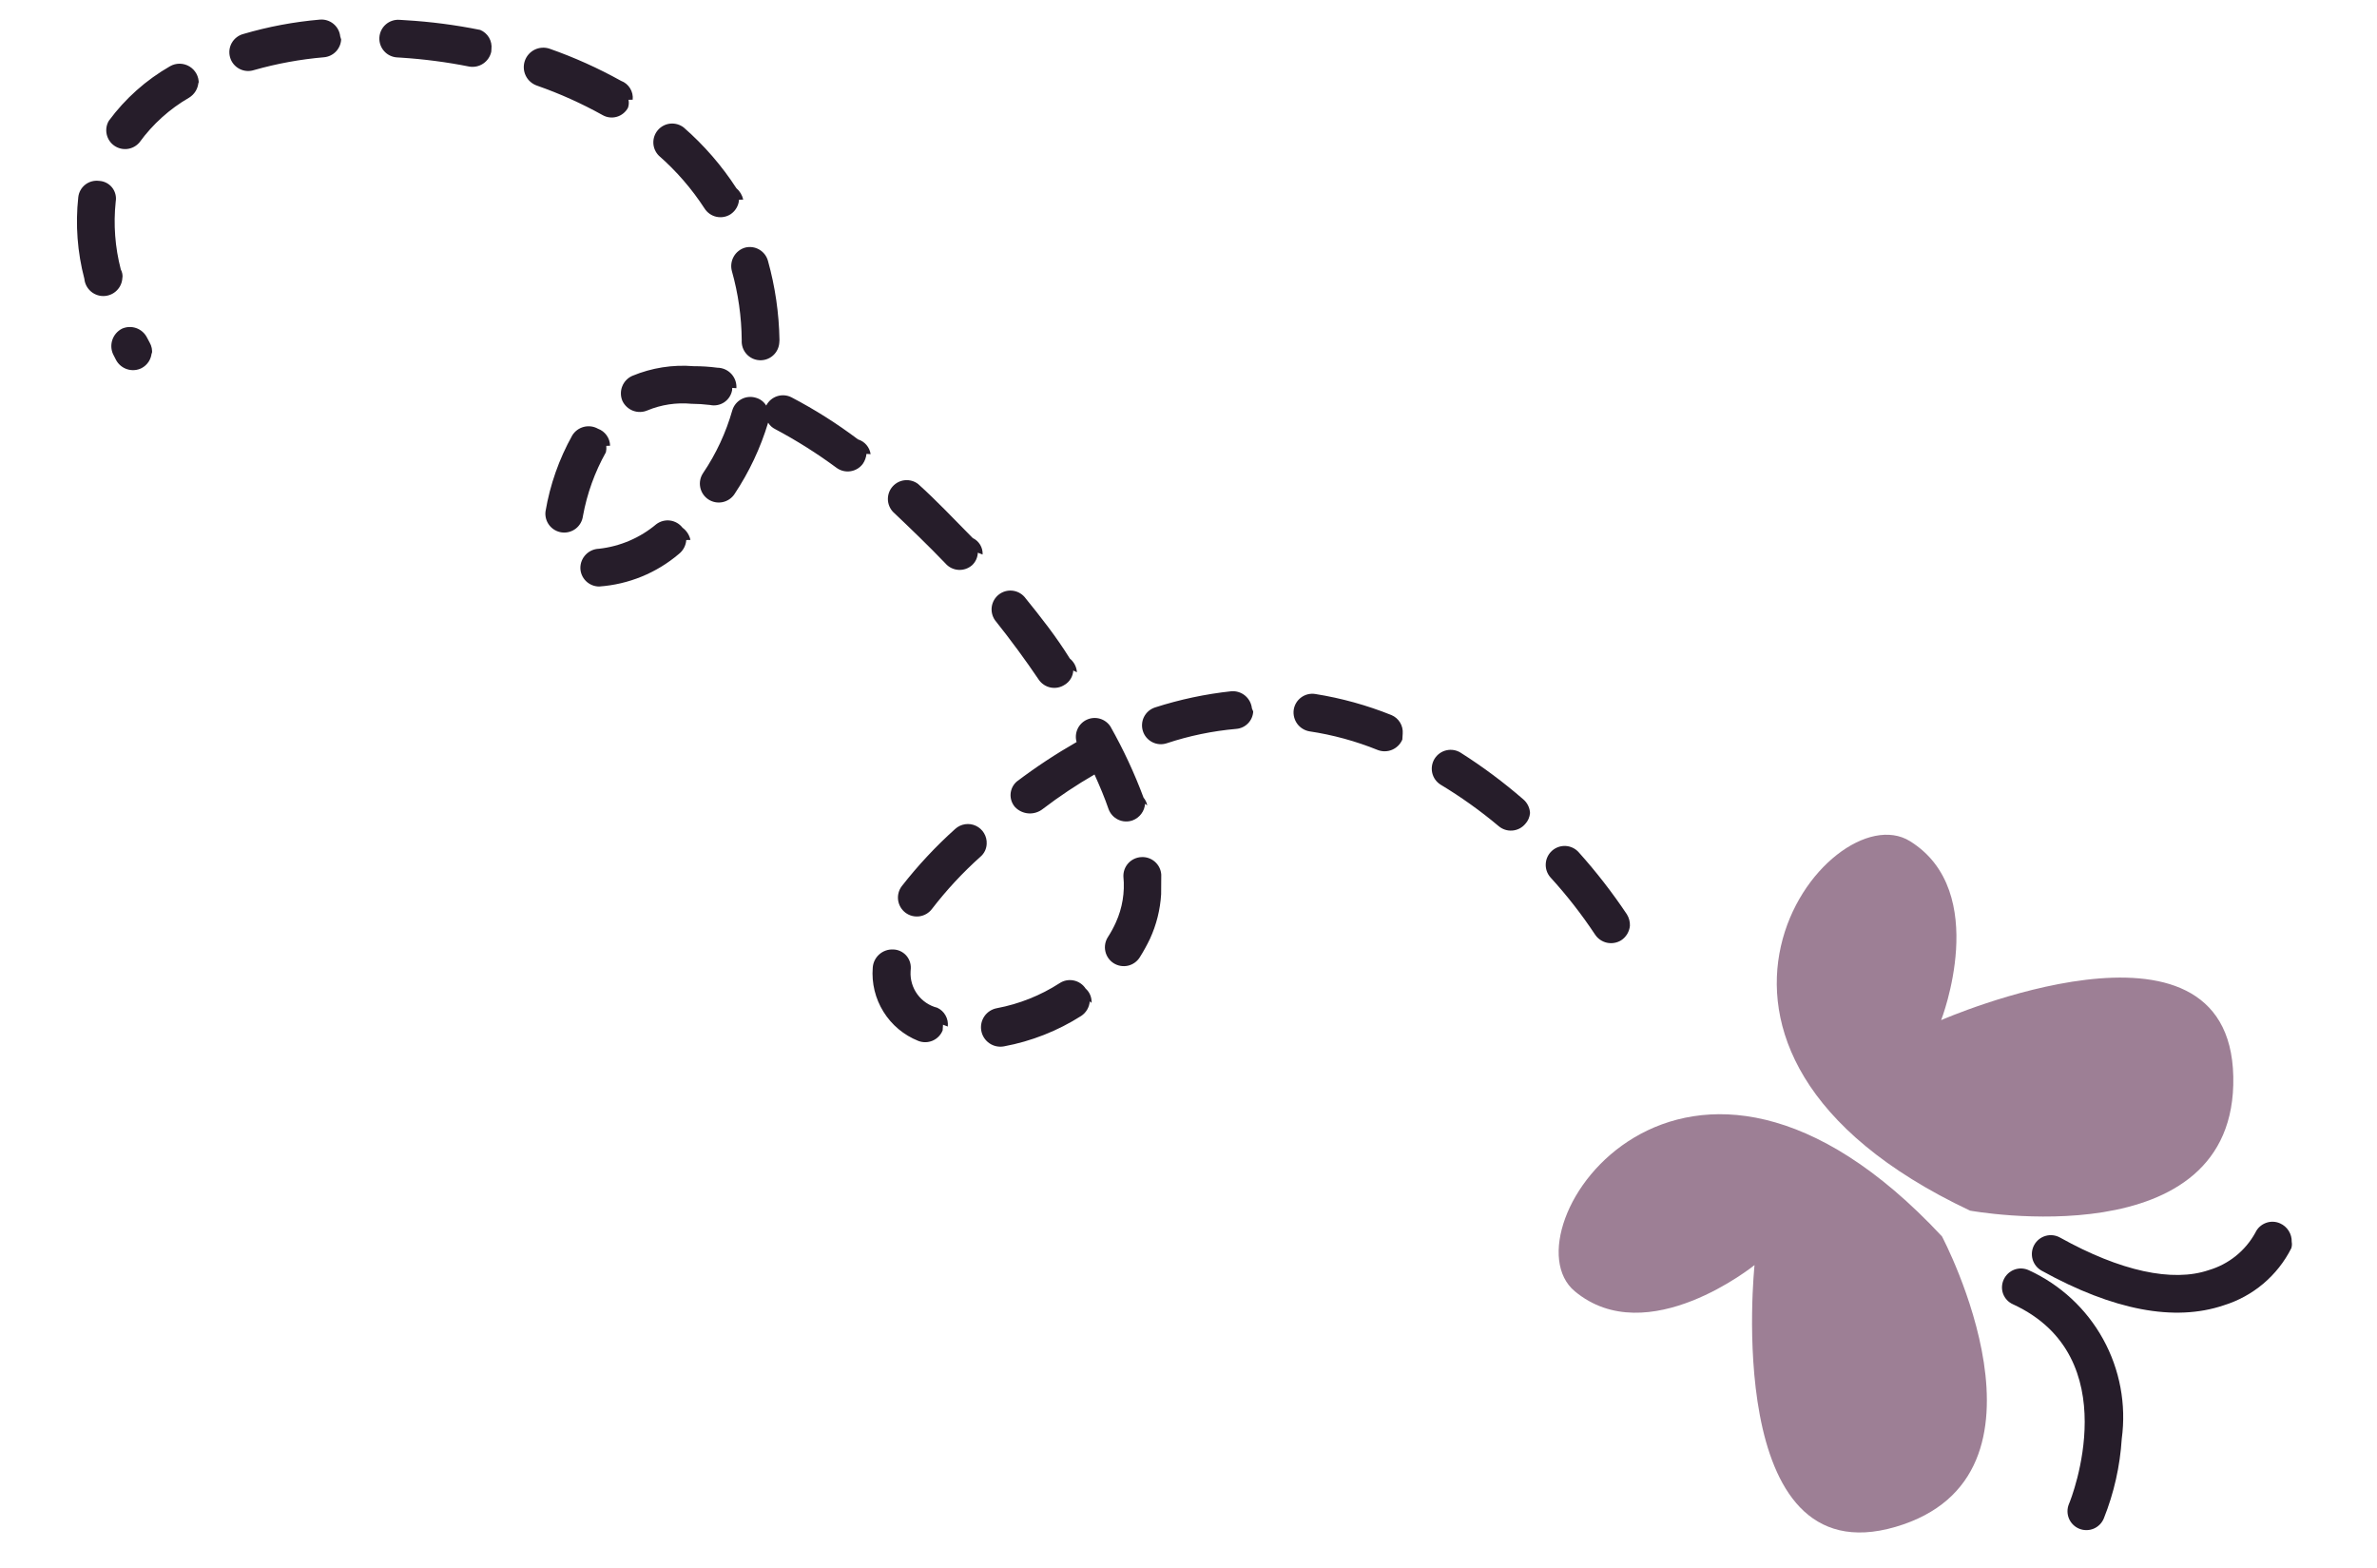
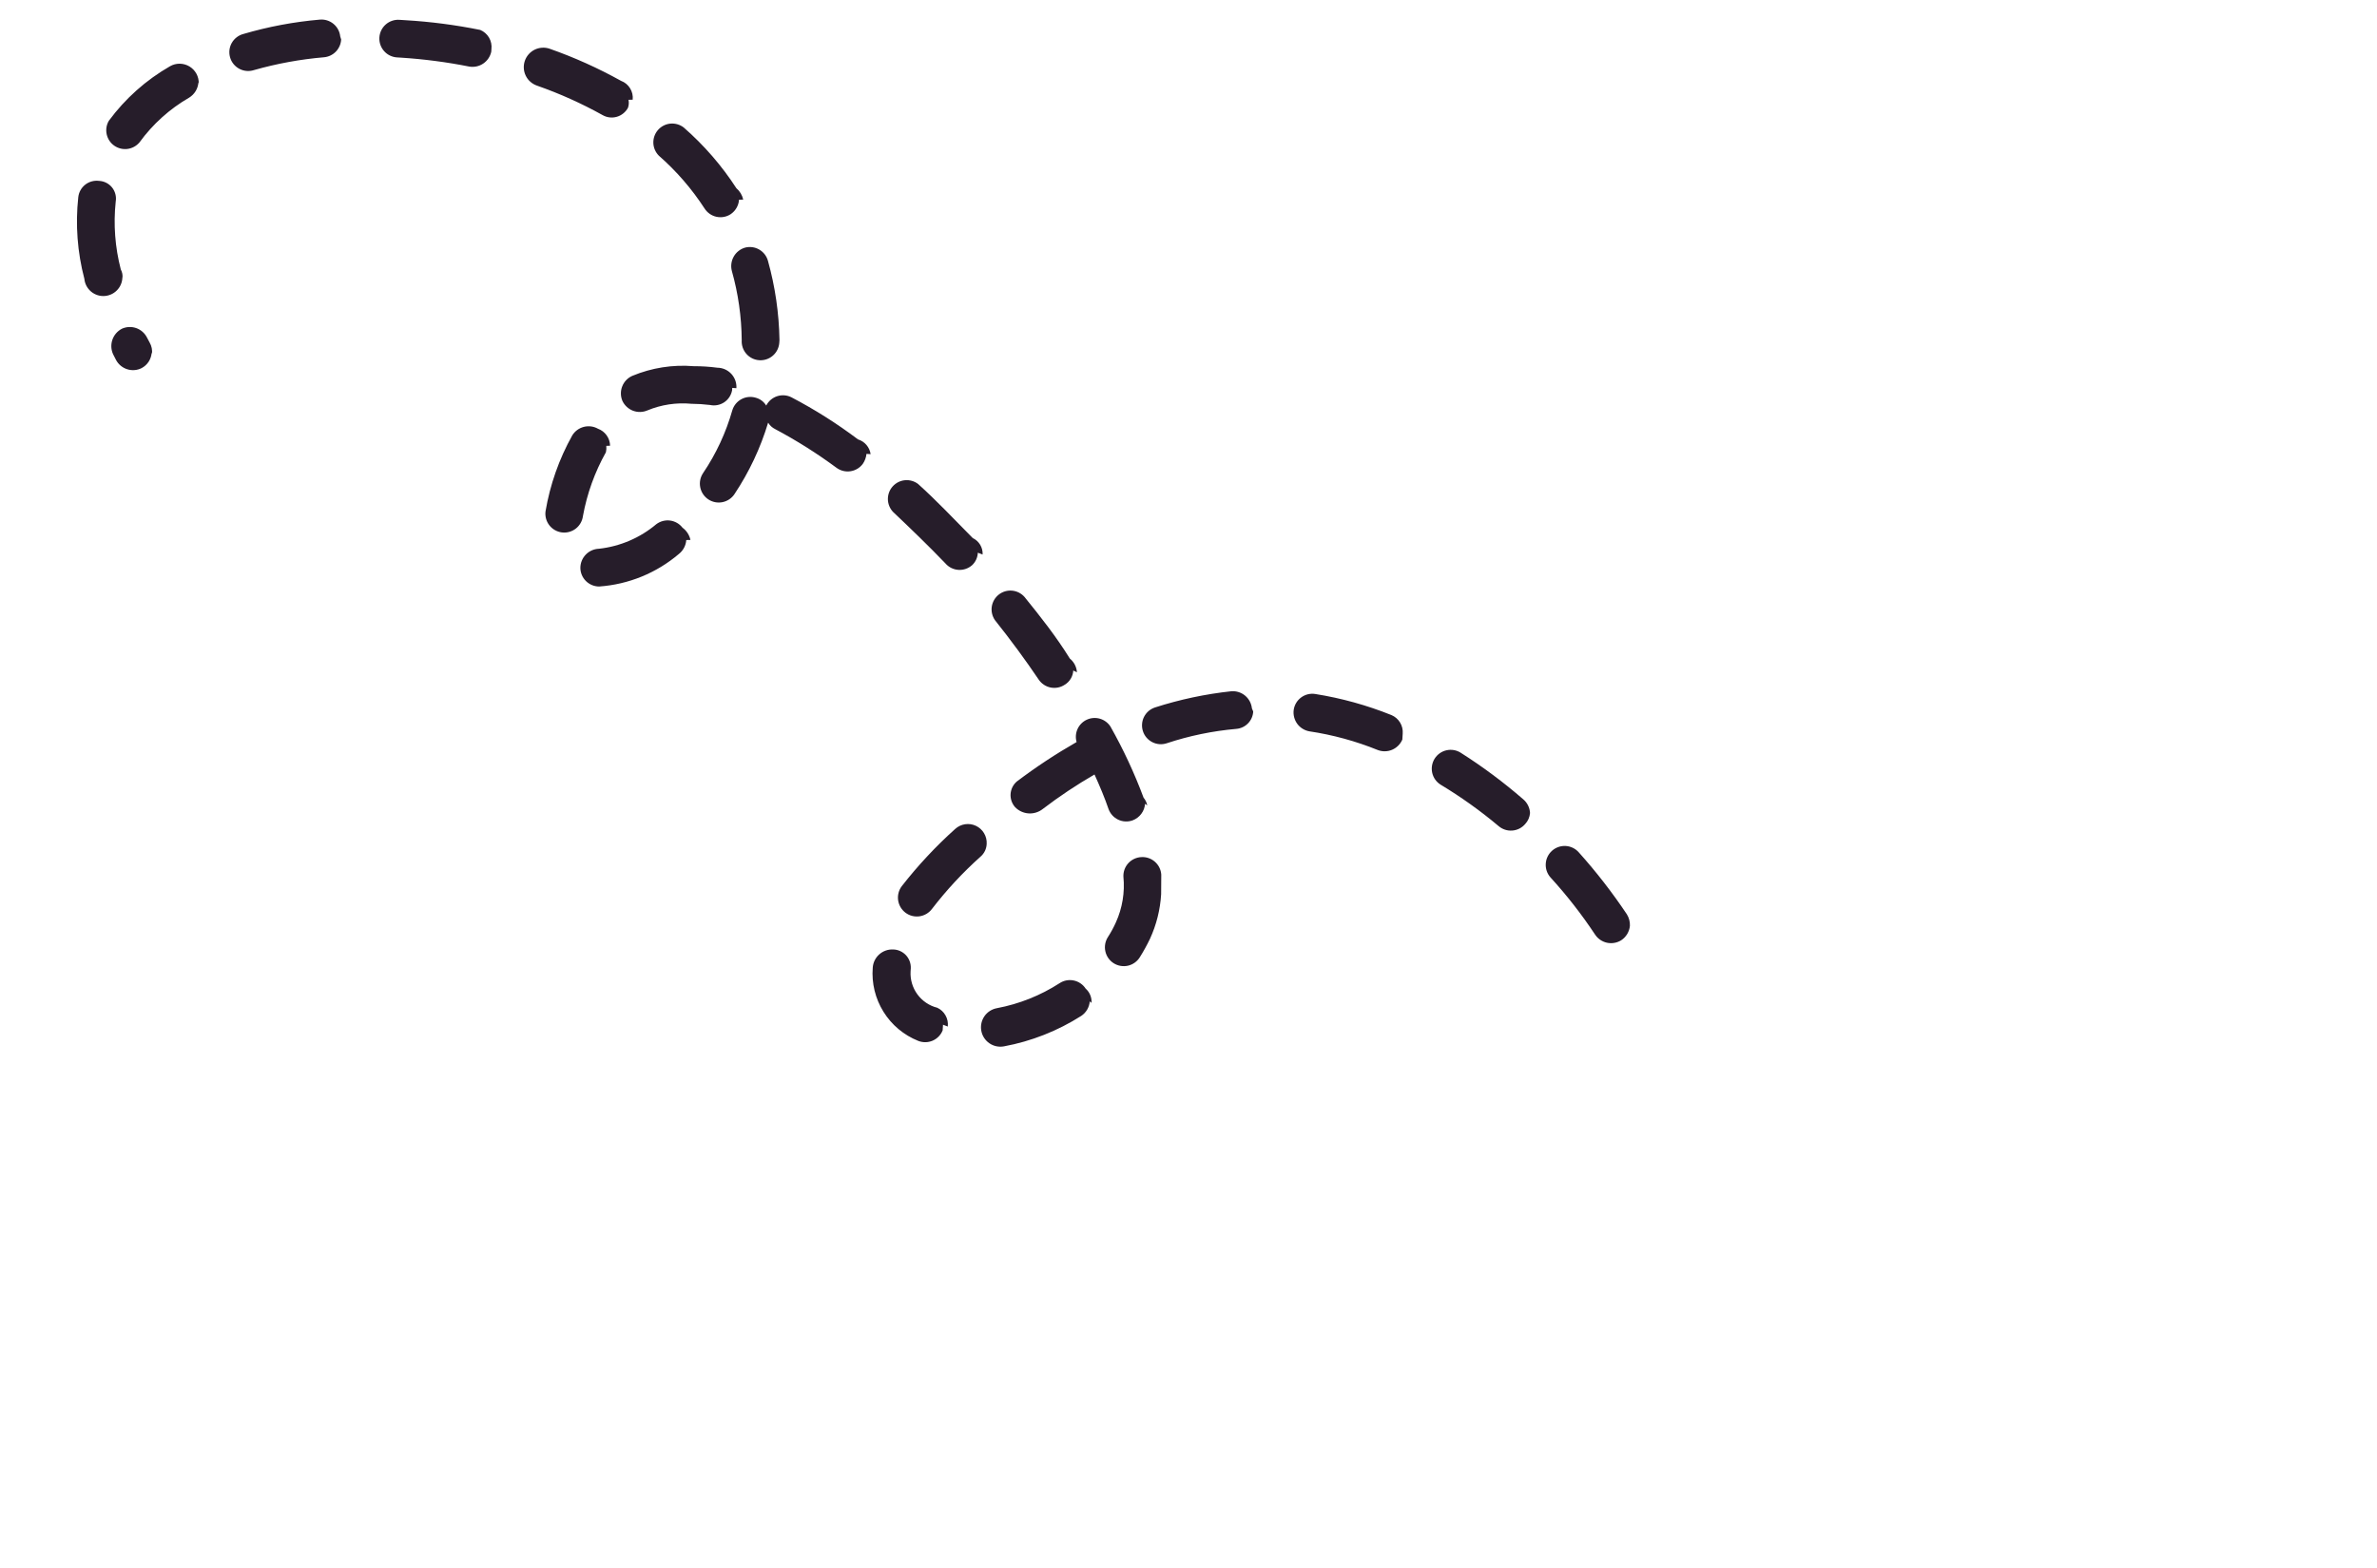
<svg xmlns="http://www.w3.org/2000/svg" width="94" height="62" viewBox="0 0 94 62" fill="none">
-   <path d="M76.796 48.889C76.796 48.889 81.827 58.372 74.955 60.378C68.083 62.383 69.384 50.024 69.384 50.024C69.384 50.024 65.15 53.453 62.276 51.06C59.401 48.667 66.593 37.955 76.796 48.889Z" fill="#9D7F95" />
-   <path d="M77.906 47.871C77.906 47.871 88.464 49.802 88.317 42.572C88.169 35.342 76.764 40.338 76.764 40.338C76.764 40.338 78.746 35.259 75.532 33.262C72.319 31.266 64.339 41.465 77.906 47.871Z" fill="#9D7F95" />
-   <path d="M83.906 56.894C83.838 57.974 83.599 59.037 83.197 60.041C83.122 60.225 82.977 60.37 82.795 60.447C82.612 60.523 82.407 60.524 82.224 60.449C82.04 60.374 81.895 60.229 81.818 60.047C81.742 59.864 81.741 59.658 81.816 59.475C81.921 59.243 84.114 53.655 79.608 51.576C79.519 51.537 79.438 51.481 79.371 51.41C79.303 51.339 79.251 51.256 79.216 51.165C79.182 51.074 79.166 50.976 79.17 50.879C79.174 50.781 79.197 50.686 79.238 50.597C79.279 50.508 79.337 50.427 79.409 50.359C79.481 50.292 79.565 50.24 79.658 50.205C79.75 50.171 79.848 50.155 79.947 50.159C80.045 50.163 80.142 50.187 80.231 50.228C81.478 50.798 82.509 51.754 83.17 52.954C83.832 54.155 84.09 55.536 83.906 56.894Z" fill="#261D2A" />
-   <path d="M90.627 49.105C90.643 49.19 90.637 49.276 90.611 49.358C90.34 49.896 89.962 50.373 89.501 50.762C89.041 51.15 88.506 51.441 87.93 51.618C85.993 52.269 83.576 51.816 80.738 50.246C80.564 50.15 80.435 49.988 80.38 49.797C80.326 49.606 80.349 49.401 80.445 49.227C80.541 49.054 80.703 48.925 80.894 48.87C81.085 48.815 81.289 48.839 81.463 48.935C83.854 50.267 85.914 50.712 87.348 50.223C88.133 49.992 88.794 49.461 89.189 48.744C89.27 48.566 89.419 48.428 89.602 48.359C89.785 48.289 89.988 48.295 90.167 48.375C90.308 48.437 90.427 48.54 90.508 48.67C90.591 48.8 90.632 48.952 90.627 49.105Z" fill="#261D2A" />
  <path d="M64.456 36.609C64.445 36.725 64.407 36.837 64.347 36.937C64.286 37.036 64.204 37.12 64.106 37.184C63.938 37.286 63.737 37.319 63.545 37.277C63.353 37.234 63.185 37.118 63.077 36.953C62.548 36.155 61.958 35.399 61.312 34.692C61.181 34.543 61.115 34.348 61.128 34.151C61.14 33.953 61.231 33.768 61.38 33.637C61.529 33.506 61.724 33.44 61.921 33.452C62.119 33.465 62.304 33.556 62.435 33.705C63.126 34.475 63.761 35.294 64.336 36.154C64.421 36.291 64.463 36.449 64.456 36.609ZM60.506 32.149C60.493 32.312 60.426 32.465 60.314 32.584C60.25 32.658 60.173 32.719 60.086 32.764C59.998 32.808 59.903 32.835 59.806 32.842C59.708 32.85 59.61 32.838 59.517 32.808C59.425 32.778 59.338 32.729 59.264 32.666C58.543 32.06 57.775 31.512 56.968 31.026C56.8 30.921 56.682 30.753 56.638 30.56C56.595 30.367 56.63 30.164 56.735 29.997C56.841 29.83 57.009 29.711 57.202 29.668C57.395 29.624 57.597 29.659 57.765 29.765C58.635 30.317 59.463 30.934 60.242 31.61C60.32 31.677 60.384 31.759 60.429 31.852C60.475 31.945 60.501 32.046 60.506 32.149ZM55.471 29.006L55.456 29.244C55.38 29.424 55.236 29.568 55.056 29.646C54.876 29.723 54.673 29.728 54.489 29.659C53.617 29.306 52.707 29.057 51.777 28.918C51.585 28.883 51.414 28.776 51.299 28.619C51.185 28.461 51.135 28.266 51.16 28.073C51.173 27.976 51.206 27.882 51.256 27.798C51.306 27.713 51.373 27.64 51.451 27.581C51.53 27.522 51.62 27.479 51.715 27.455C51.81 27.431 51.909 27.426 52.006 27.441C53.041 27.605 54.054 27.885 55.026 28.276C55.167 28.335 55.286 28.438 55.366 28.569C55.446 28.7 55.483 28.853 55.471 29.006ZM49.559 28.134C49.55 28.311 49.477 28.478 49.353 28.604C49.23 28.731 49.065 28.808 48.889 28.822C47.952 28.904 47.029 29.095 46.137 29.391C46.044 29.422 45.946 29.433 45.848 29.426C45.751 29.418 45.656 29.391 45.569 29.347C45.481 29.302 45.404 29.241 45.34 29.167C45.276 29.093 45.228 29.006 45.198 28.913C45.168 28.82 45.156 28.722 45.164 28.625C45.171 28.527 45.198 28.432 45.242 28.345C45.287 28.258 45.348 28.18 45.422 28.116C45.497 28.053 45.583 28.005 45.676 27.974C46.66 27.658 47.673 27.443 48.701 27.333C48.897 27.32 49.091 27.383 49.241 27.509C49.392 27.636 49.487 27.816 49.508 28.012L49.559 28.134ZM45.918 35.36C45.882 35.969 45.732 36.567 45.477 37.122C45.356 37.374 45.221 37.62 45.072 37.856C44.966 38.024 44.798 38.142 44.605 38.186C44.412 38.229 44.209 38.194 44.042 38.089C43.875 37.983 43.756 37.815 43.713 37.622C43.669 37.429 43.704 37.227 43.81 37.059C43.932 36.871 44.039 36.673 44.131 36.468C44.385 35.904 44.487 35.283 44.426 34.667C44.417 34.471 44.487 34.279 44.619 34.134C44.752 33.989 44.936 33.902 45.132 33.892C45.329 33.879 45.522 33.945 45.671 34.075C45.819 34.205 45.91 34.388 45.923 34.584L45.918 35.36ZM45.282 31.783C45.272 31.928 45.22 32.066 45.133 32.182C45.046 32.298 44.928 32.387 44.793 32.438C44.7 32.472 44.602 32.487 44.504 32.482C44.406 32.478 44.31 32.454 44.221 32.412C44.133 32.37 44.053 32.312 43.987 32.239C43.921 32.166 43.87 32.081 43.837 31.989C43.686 31.547 43.492 31.087 43.283 30.625C42.574 31.035 41.892 31.489 41.241 31.986C41.082 32.113 40.881 32.177 40.678 32.164C40.474 32.151 40.283 32.062 40.142 31.916C40.08 31.845 40.032 31.763 40.001 31.674C39.971 31.585 39.958 31.491 39.964 31.397C39.97 31.303 39.995 31.212 40.036 31.127C40.078 31.043 40.136 30.967 40.207 30.905C40.962 30.334 41.753 29.812 42.575 29.342C42.525 29.171 42.539 28.987 42.613 28.825C42.687 28.663 42.817 28.533 42.978 28.459C43.14 28.384 43.324 28.37 43.495 28.419C43.666 28.468 43.814 28.577 43.912 28.726C44.422 29.628 44.861 30.57 45.223 31.541C45.297 31.629 45.347 31.735 45.368 31.848L45.282 31.783ZM43.095 39.594C43.087 39.71 43.052 39.821 42.994 39.921C42.936 40.02 42.856 40.106 42.76 40.17C41.826 40.765 40.787 41.174 39.699 41.376C39.498 41.412 39.292 41.368 39.124 41.252C38.957 41.136 38.842 40.959 38.806 40.759C38.769 40.559 38.814 40.352 38.929 40.185C39.045 40.017 39.222 39.903 39.423 39.866C40.306 39.7 41.148 39.364 41.903 38.877C42.068 38.768 42.27 38.73 42.463 38.771C42.656 38.811 42.825 38.927 42.933 39.092C43.013 39.163 43.075 39.25 43.115 39.349C43.155 39.447 43.172 39.553 43.166 39.659L43.095 39.594ZM42.443 26.514C42.437 26.627 42.403 26.738 42.345 26.835C42.287 26.933 42.206 27.015 42.108 27.074C41.945 27.184 41.745 27.224 41.551 27.187C41.358 27.149 41.188 27.037 41.077 26.874C40.55 26.094 39.974 25.311 39.348 24.525C39.239 24.369 39.193 24.178 39.22 23.991C39.248 23.803 39.345 23.632 39.494 23.514C39.642 23.396 39.831 23.339 40.02 23.355C40.209 23.371 40.385 23.459 40.511 23.6C41.161 24.402 41.768 25.172 42.309 26.043C42.39 26.109 42.457 26.191 42.505 26.284C42.553 26.377 42.581 26.478 42.588 26.583L42.443 26.514ZM39.019 33.365C39.016 33.462 38.993 33.557 38.952 33.644C38.91 33.731 38.851 33.809 38.778 33.872C38.074 34.501 37.43 35.194 36.855 35.942C36.796 36.02 36.722 36.086 36.638 36.136C36.553 36.186 36.46 36.219 36.362 36.233C36.265 36.247 36.166 36.241 36.071 36.217C35.976 36.193 35.887 36.15 35.808 36.091C35.73 36.032 35.664 35.958 35.614 35.874C35.564 35.789 35.531 35.696 35.517 35.599C35.503 35.501 35.509 35.402 35.533 35.307C35.557 35.212 35.6 35.123 35.659 35.044C36.296 34.228 37.003 33.469 37.774 32.778C37.883 32.679 38.019 32.614 38.165 32.592C38.311 32.57 38.46 32.592 38.593 32.655C38.727 32.718 38.839 32.819 38.914 32.945C38.99 33.072 39.027 33.218 39.019 33.365ZM38.669 21.855C38.661 22.043 38.58 22.22 38.444 22.348C38.37 22.413 38.284 22.463 38.191 22.495C38.098 22.527 38 22.54 37.902 22.534C37.804 22.528 37.708 22.502 37.62 22.459C37.532 22.415 37.453 22.355 37.389 22.28C36.703 21.565 35.987 20.878 35.312 20.238C35.185 20.101 35.113 19.922 35.112 19.735C35.111 19.549 35.179 19.369 35.304 19.231C35.43 19.092 35.602 19.006 35.788 18.989C35.974 18.972 36.159 19.025 36.307 19.138C37.041 19.797 37.711 20.511 38.468 21.276C38.59 21.334 38.692 21.426 38.762 21.542C38.831 21.658 38.865 21.792 38.858 21.927L38.669 21.855ZM37.292 40.52L37.278 40.743C37.205 40.926 37.062 41.073 36.88 41.151C36.699 41.228 36.494 41.231 36.311 41.158C35.742 40.931 35.261 40.528 34.938 40.008C34.614 39.488 34.465 38.878 34.513 38.268C34.525 38.066 34.617 37.876 34.768 37.741C34.919 37.605 35.117 37.535 35.32 37.544C35.415 37.546 35.509 37.567 35.596 37.606C35.682 37.645 35.761 37.701 35.826 37.77C35.891 37.84 35.941 37.921 35.974 38.011C36.007 38.1 36.022 38.195 36.018 38.29L36.01 38.409C35.991 38.734 36.086 39.056 36.279 39.319C36.472 39.582 36.75 39.77 37.066 39.849C37.205 39.914 37.319 40.02 37.393 40.154C37.468 40.287 37.498 40.44 37.481 40.592L37.292 40.52ZM34.265 17.948C34.251 18.089 34.202 18.224 34.121 18.341C34.004 18.5 33.828 18.605 33.633 18.634C33.438 18.664 33.24 18.615 33.081 18.498C32.312 17.93 31.502 17.419 30.658 16.97C30.541 16.914 30.443 16.824 30.376 16.713C30.074 17.715 29.626 18.666 29.046 19.537C28.937 19.702 28.766 19.817 28.572 19.856C28.378 19.896 28.176 19.856 28.011 19.747C27.846 19.637 27.731 19.466 27.692 19.272C27.652 19.078 27.692 18.876 27.801 18.711C28.318 17.948 28.709 17.107 28.961 16.22C29.019 16.032 29.149 15.875 29.323 15.782C29.496 15.69 29.699 15.67 29.887 15.727C30.06 15.773 30.208 15.884 30.3 16.037C30.345 15.95 30.406 15.872 30.481 15.808C30.556 15.745 30.642 15.696 30.736 15.666C30.829 15.636 30.927 15.625 31.025 15.633C31.123 15.641 31.218 15.669 31.305 15.714C32.224 16.195 33.101 16.75 33.929 17.374C34.059 17.414 34.176 17.49 34.264 17.593C34.353 17.697 34.41 17.823 34.429 17.958L34.265 17.948ZM30.818 13.549C30.805 13.746 30.715 13.93 30.567 14.06C30.418 14.191 30.224 14.257 30.027 14.244C29.83 14.232 29.646 14.141 29.516 13.993C29.386 13.845 29.32 13.651 29.332 13.454C29.324 12.527 29.193 11.605 28.941 10.713C28.891 10.522 28.918 10.319 29.015 10.147C29.112 9.975 29.273 9.847 29.463 9.792C29.652 9.742 29.853 9.769 30.023 9.867C30.192 9.964 30.317 10.124 30.369 10.313C30.654 11.333 30.807 12.386 30.825 13.445L30.818 13.549ZM28.957 15.339L28.952 15.428C28.935 15.525 28.898 15.617 28.845 15.699C28.791 15.782 28.721 15.852 28.64 15.907C28.558 15.961 28.467 15.999 28.37 16.017C28.274 16.036 28.175 16.035 28.079 16.014C27.832 15.984 27.584 15.968 27.336 15.966C26.746 15.911 26.151 16.001 25.603 16.228C25.422 16.306 25.217 16.311 25.032 16.241C24.847 16.17 24.697 16.03 24.613 15.851C24.536 15.668 24.534 15.461 24.607 15.276C24.68 15.091 24.823 14.942 25.005 14.862C25.772 14.543 26.604 14.412 27.431 14.48C27.744 14.479 28.057 14.499 28.367 14.54C28.471 14.541 28.573 14.563 28.668 14.604C28.763 14.646 28.848 14.707 28.919 14.782C28.989 14.858 29.044 14.947 29.079 15.045C29.113 15.143 29.128 15.246 29.121 15.35L28.957 15.339ZM29.226 7.897C29.218 8.012 29.183 8.124 29.125 8.223C29.067 8.323 28.987 8.408 28.891 8.472C28.808 8.525 28.716 8.561 28.62 8.578C28.523 8.595 28.424 8.592 28.328 8.571C28.233 8.55 28.142 8.51 28.062 8.453C27.982 8.397 27.914 8.325 27.861 8.242C27.358 7.467 26.751 6.766 26.056 6.157C25.922 6.023 25.843 5.843 25.837 5.654C25.831 5.465 25.897 5.28 26.022 5.138C26.148 4.995 26.322 4.906 26.511 4.888C26.7 4.871 26.888 4.925 27.038 5.041C27.84 5.741 28.542 6.549 29.121 7.443C29.258 7.559 29.353 7.717 29.391 7.893L29.226 7.897ZM27.139 21.354C27.131 21.46 27.102 21.564 27.052 21.658C27.002 21.753 26.934 21.836 26.85 21.902C25.963 22.658 24.857 23.11 23.694 23.192C23.499 23.192 23.311 23.114 23.172 22.977C23.033 22.84 22.953 22.653 22.951 22.458C22.951 22.261 23.028 22.071 23.165 21.93C23.302 21.788 23.489 21.706 23.686 21.699C24.522 21.607 25.313 21.268 25.956 20.726C26.113 20.609 26.309 20.558 26.503 20.584C26.696 20.611 26.872 20.712 26.991 20.867C27.151 20.984 27.263 21.156 27.304 21.35L27.139 21.354ZM24.855 3.947C24.876 4.05 24.869 4.158 24.835 4.259C24.79 4.345 24.727 4.421 24.651 4.482C24.576 4.544 24.489 4.59 24.395 4.617C24.302 4.645 24.204 4.653 24.107 4.642C24.01 4.631 23.916 4.6 23.832 4.552C23.001 4.09 22.133 3.7 21.236 3.386C21.14 3.353 21.052 3.302 20.976 3.235C20.899 3.169 20.837 3.087 20.793 2.997C20.748 2.906 20.721 2.807 20.715 2.706C20.708 2.605 20.722 2.504 20.754 2.408C20.787 2.312 20.838 2.223 20.905 2.147C20.972 2.071 21.053 2.009 21.144 1.964C21.235 1.92 21.333 1.893 21.434 1.887C21.535 1.88 21.637 1.893 21.733 1.926C22.709 2.268 23.655 2.694 24.56 3.197C24.709 3.252 24.834 3.356 24.917 3.491C25.001 3.626 25.037 3.785 25.02 3.942L24.855 3.947ZM23.977 17.63C23.985 17.715 23.98 17.8 23.961 17.883C23.521 18.668 23.214 19.52 23.053 20.405C23.028 20.602 22.927 20.78 22.771 20.902C22.615 21.023 22.417 21.078 22.22 21.053C22.024 21.029 21.846 20.927 21.724 20.771C21.603 20.615 21.548 20.417 21.573 20.221C21.751 19.166 22.109 18.15 22.631 17.216C22.734 17.049 22.897 16.929 23.086 16.88C23.276 16.831 23.477 16.857 23.647 16.953C23.786 17.003 23.905 17.095 23.991 17.215C24.076 17.335 24.124 17.478 24.126 17.625L23.977 17.63ZM19.434 1.943L19.427 2.047C19.385 2.238 19.271 2.406 19.108 2.515C18.946 2.624 18.747 2.666 18.554 2.632C17.666 2.455 16.766 2.338 15.862 2.28L15.698 2.27C15.501 2.257 15.317 2.167 15.187 2.018C15.057 1.87 14.99 1.676 15.003 1.479C15.016 1.282 15.106 1.098 15.254 0.968C15.403 0.837 15.597 0.771 15.794 0.784L16.031 0.799C17.026 0.857 18.014 0.986 18.99 1.183C19.137 1.244 19.259 1.351 19.34 1.488C19.42 1.626 19.453 1.785 19.434 1.943ZM13.491 1.561C13.482 1.739 13.409 1.908 13.286 2.037C13.162 2.166 12.997 2.247 12.819 2.264C11.879 2.344 10.949 2.514 10.042 2.772C9.947 2.802 9.847 2.814 9.748 2.805C9.649 2.796 9.552 2.767 9.464 2.721C9.377 2.674 9.299 2.61 9.236 2.533C9.173 2.456 9.127 2.367 9.099 2.271C9.071 2.175 9.063 2.075 9.074 1.976C9.086 1.878 9.117 1.782 9.166 1.696C9.216 1.609 9.282 1.533 9.361 1.473C9.44 1.412 9.53 1.368 9.626 1.343C10.612 1.054 11.623 0.864 12.646 0.776C12.841 0.758 13.035 0.818 13.186 0.942C13.337 1.066 13.434 1.245 13.454 1.439L13.491 1.561ZM7.847 3.258C7.838 3.38 7.8 3.498 7.737 3.603C7.673 3.708 7.585 3.796 7.48 3.861C6.709 4.306 6.04 4.909 5.517 5.629C5.397 5.772 5.228 5.865 5.043 5.889C4.858 5.913 4.671 5.867 4.518 5.76C4.365 5.653 4.259 5.492 4.219 5.31C4.179 5.127 4.209 4.937 4.304 4.776C4.952 3.896 5.777 3.162 6.725 2.619C6.842 2.552 6.975 2.517 7.11 2.519C7.245 2.521 7.377 2.559 7.493 2.628C7.608 2.698 7.703 2.797 7.768 2.916C7.832 3.035 7.864 3.168 7.859 3.303L7.847 3.258ZM5.998 13.94C5.99 14.068 5.95 14.192 5.88 14.3C5.811 14.408 5.714 14.496 5.6 14.556C5.424 14.645 5.22 14.661 5.031 14.601C4.843 14.542 4.685 14.412 4.591 14.238L4.472 14.006C4.39 13.826 4.38 13.621 4.445 13.433C4.51 13.246 4.644 13.091 4.82 12.999C4.998 12.918 5.201 12.909 5.386 12.973C5.571 13.038 5.724 13.172 5.812 13.346L5.919 13.547C5.998 13.684 6.03 13.844 6.009 14L5.998 13.94ZM4.837 10.882C4.855 11.081 4.795 11.279 4.667 11.433C4.54 11.587 4.356 11.684 4.157 11.703C3.958 11.722 3.76 11.661 3.606 11.534C3.452 11.406 3.354 11.223 3.336 11.024C3.06 9.973 2.978 8.881 3.095 7.801C3.105 7.704 3.134 7.611 3.181 7.525C3.228 7.44 3.291 7.365 3.367 7.305C3.443 7.244 3.531 7.2 3.624 7.174C3.718 7.147 3.816 7.14 3.912 7.152C4.012 7.156 4.11 7.181 4.199 7.226C4.288 7.27 4.367 7.333 4.43 7.411C4.493 7.488 4.538 7.579 4.563 7.675C4.589 7.772 4.593 7.872 4.576 7.971C4.481 8.87 4.549 9.779 4.777 10.654C4.834 10.76 4.857 10.882 4.844 11.002L4.837 10.882Z" fill="#261D2A" />
</svg>